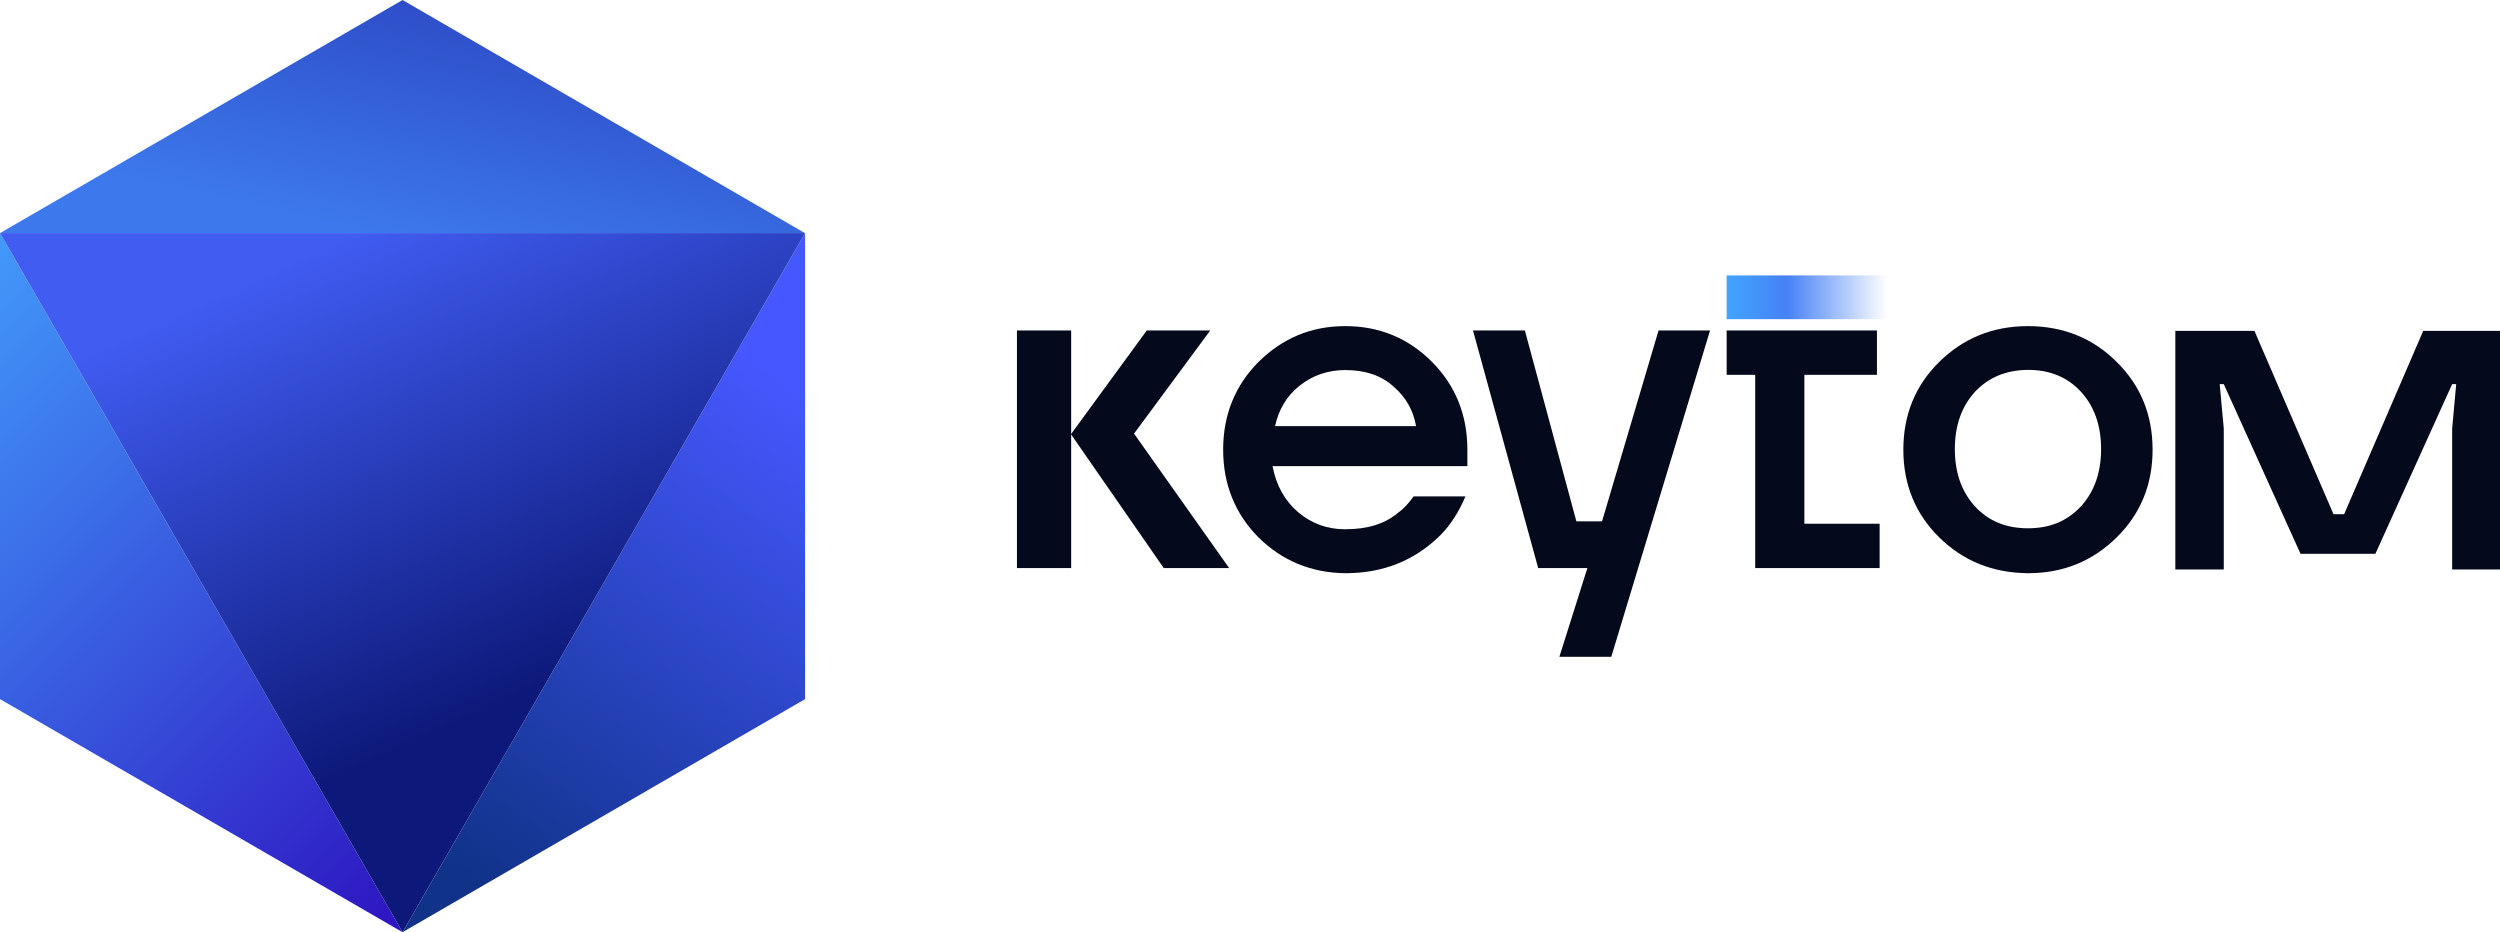
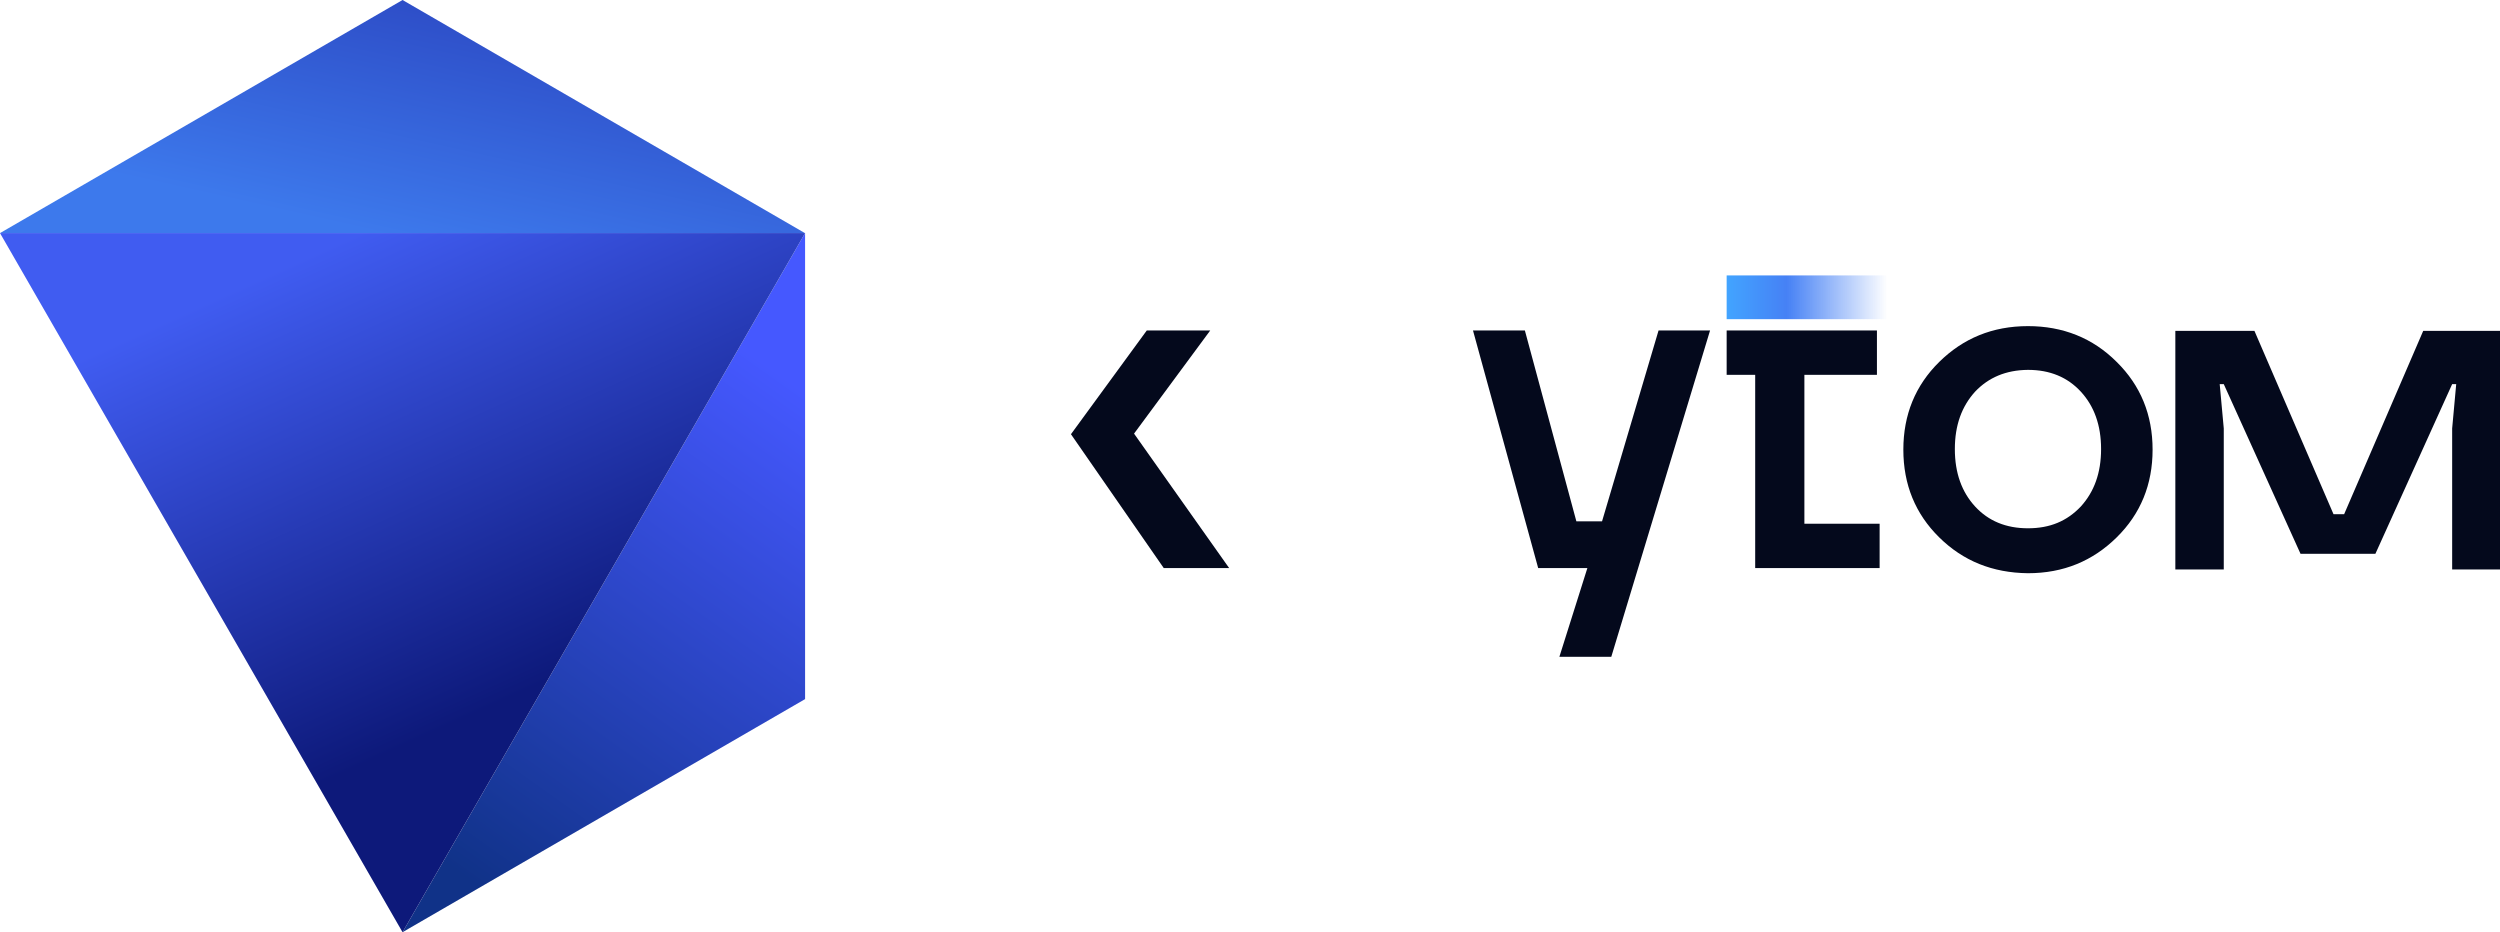
<svg xmlns="http://www.w3.org/2000/svg" width="118" height="44" viewBox="0 0 118 44" fill="none">
-   <path d="M0 32.998L19 44L0 11.002V32.998Z" fill="url(#paint0_linear_718_16011)" />
  <path d="M19 0L0 11.002H37.991L19 0Z" fill="url(#paint1_linear_718_16011)" />
  <path d="M19 44L38 32.998V11.002L19 44Z" fill="url(#paint2_linear_718_16011)" />
  <path d="M0 11.002L19 44L38 11.002H0Z" fill="url(#paint3_linear_718_16011)" />
-   <path d="M50.559 15.598H48V26.813H50.559V15.598Z" fill="#04091C" />
  <path d="M58.016 26.813L53.527 20.467L57.123 15.598H54.128L50.549 20.495L54.929 26.813H58.016Z" fill="#04091C" />
-   <path d="M59.4 25.364C58.298 24.252 57.733 22.869 57.733 21.224C57.733 19.579 58.298 18.196 59.4 17.084C60.529 15.972 61.867 15.393 63.497 15.393C65.099 15.393 66.465 15.953 67.594 17.084C68.696 18.196 69.26 19.579 69.26 21.224V22H60.064C60.237 22.916 60.647 23.645 61.275 24.178C61.904 24.71 62.641 24.981 63.488 24.981C64.526 24.981 65.354 24.738 65.983 24.206C66.265 24.009 66.502 23.738 66.72 23.43H69.169C68.869 24.14 68.477 24.766 67.995 25.252C66.784 26.458 65.281 27.056 63.506 27.056C61.894 27.037 60.529 26.477 59.4 25.364ZM60.183 20.112H66.838C66.711 19.374 66.365 18.757 65.773 18.243C65.209 17.729 64.453 17.467 63.497 17.467C62.696 17.467 61.976 17.71 61.375 18.178C60.747 18.664 60.356 19.318 60.183 20.112Z" fill="#04091C" />
  <path d="M69.525 15.598H71.974L74.405 24.608H75.616L78.284 15.598H80.715L76.053 31H73.603L74.924 26.813H72.602L69.525 15.598Z" fill="#04091C" />
  <path d="M81.498 17.692V15.598H88.591V17.692H85.167V24.72H88.718V26.813H82.845V17.692H81.498Z" fill="#04091C" />
  <path d="M102.676 26.879V15.617H106.409L110.142 24.271H110.643L114.376 15.617H118V26.879H115.742V20.224L115.933 18.131H115.742L112.118 26.14H108.585L104.962 18.131H104.77L104.962 20.224V26.879H102.676Z" fill="#04091C" />
  <path d="M91.531 25.364C90.402 24.252 89.838 22.869 89.838 21.224C89.838 19.579 90.402 18.196 91.531 17.084C92.66 15.972 94.044 15.393 95.72 15.393C97.368 15.393 98.779 15.953 99.908 17.084C101.037 18.196 101.602 19.579 101.602 21.224C101.602 22.869 101.037 24.252 99.908 25.364C98.779 26.477 97.395 27.056 95.72 27.056C94.044 27.037 92.66 26.477 91.531 25.364ZM93.225 18.486C92.597 19.178 92.269 20.066 92.269 21.196C92.269 22.327 92.597 23.224 93.225 23.907C93.853 24.589 94.682 24.935 95.72 24.935C96.758 24.935 97.559 24.598 98.215 23.907C98.843 23.215 99.171 22.327 99.171 21.196C99.171 20.066 98.843 19.168 98.215 18.486C97.586 17.804 96.758 17.458 95.72 17.458C94.673 17.467 93.853 17.823 93.225 18.486Z" fill="#04091C" />
  <path d="M89.082 15.065V13H81.498V15.065H89.082Z" fill="url(#paint4_linear_718_16011)" />
  <defs>
    <linearGradient id="paint0_linear_718_16011" x1="21.638" y1="44.015" x2="-7.118" y2="14.9" gradientUnits="userSpaceOnUse">
      <stop stop-color="#2C0DBD" />
      <stop offset="0.997" stop-color="#43A1FE" />
    </linearGradient>
    <linearGradient id="paint1_linear_718_16011" x1="21.611" y1="-5.958" x2="17.812" y2="11.009" gradientUnits="userSpaceOnUse">
      <stop offset="0.003" stop-color="#2535B3" />
      <stop offset="1" stop-color="#3D79EC" />
    </linearGradient>
    <linearGradient id="paint2_linear_718_16011" x1="23.491" y1="42.516" x2="39.706" y2="19.699" gradientUnits="userSpaceOnUse">
      <stop stop-color="#103288" />
      <stop offset="1" stop-color="#4558FF" />
    </linearGradient>
    <linearGradient id="paint3_linear_718_16011" x1="20.486" y1="34.663" x2="10.992" y2="13.693" gradientUnits="userSpaceOnUse">
      <stop offset="0.003" stop-color="#0D197A" />
      <stop offset="1" stop-color="#405CF1" />
    </linearGradient>
    <linearGradient id="paint4_linear_718_16011" x1="81.498" y1="14.033" x2="89.082" y2="14.033" gradientUnits="userSpaceOnUse">
      <stop stop-color="#42A4FF" />
      <stop offset="0.375" stop-color="#4681F5" />
      <stop offset="1" stop-color="#4681F5" stop-opacity="0" />
    </linearGradient>
  </defs>
</svg>